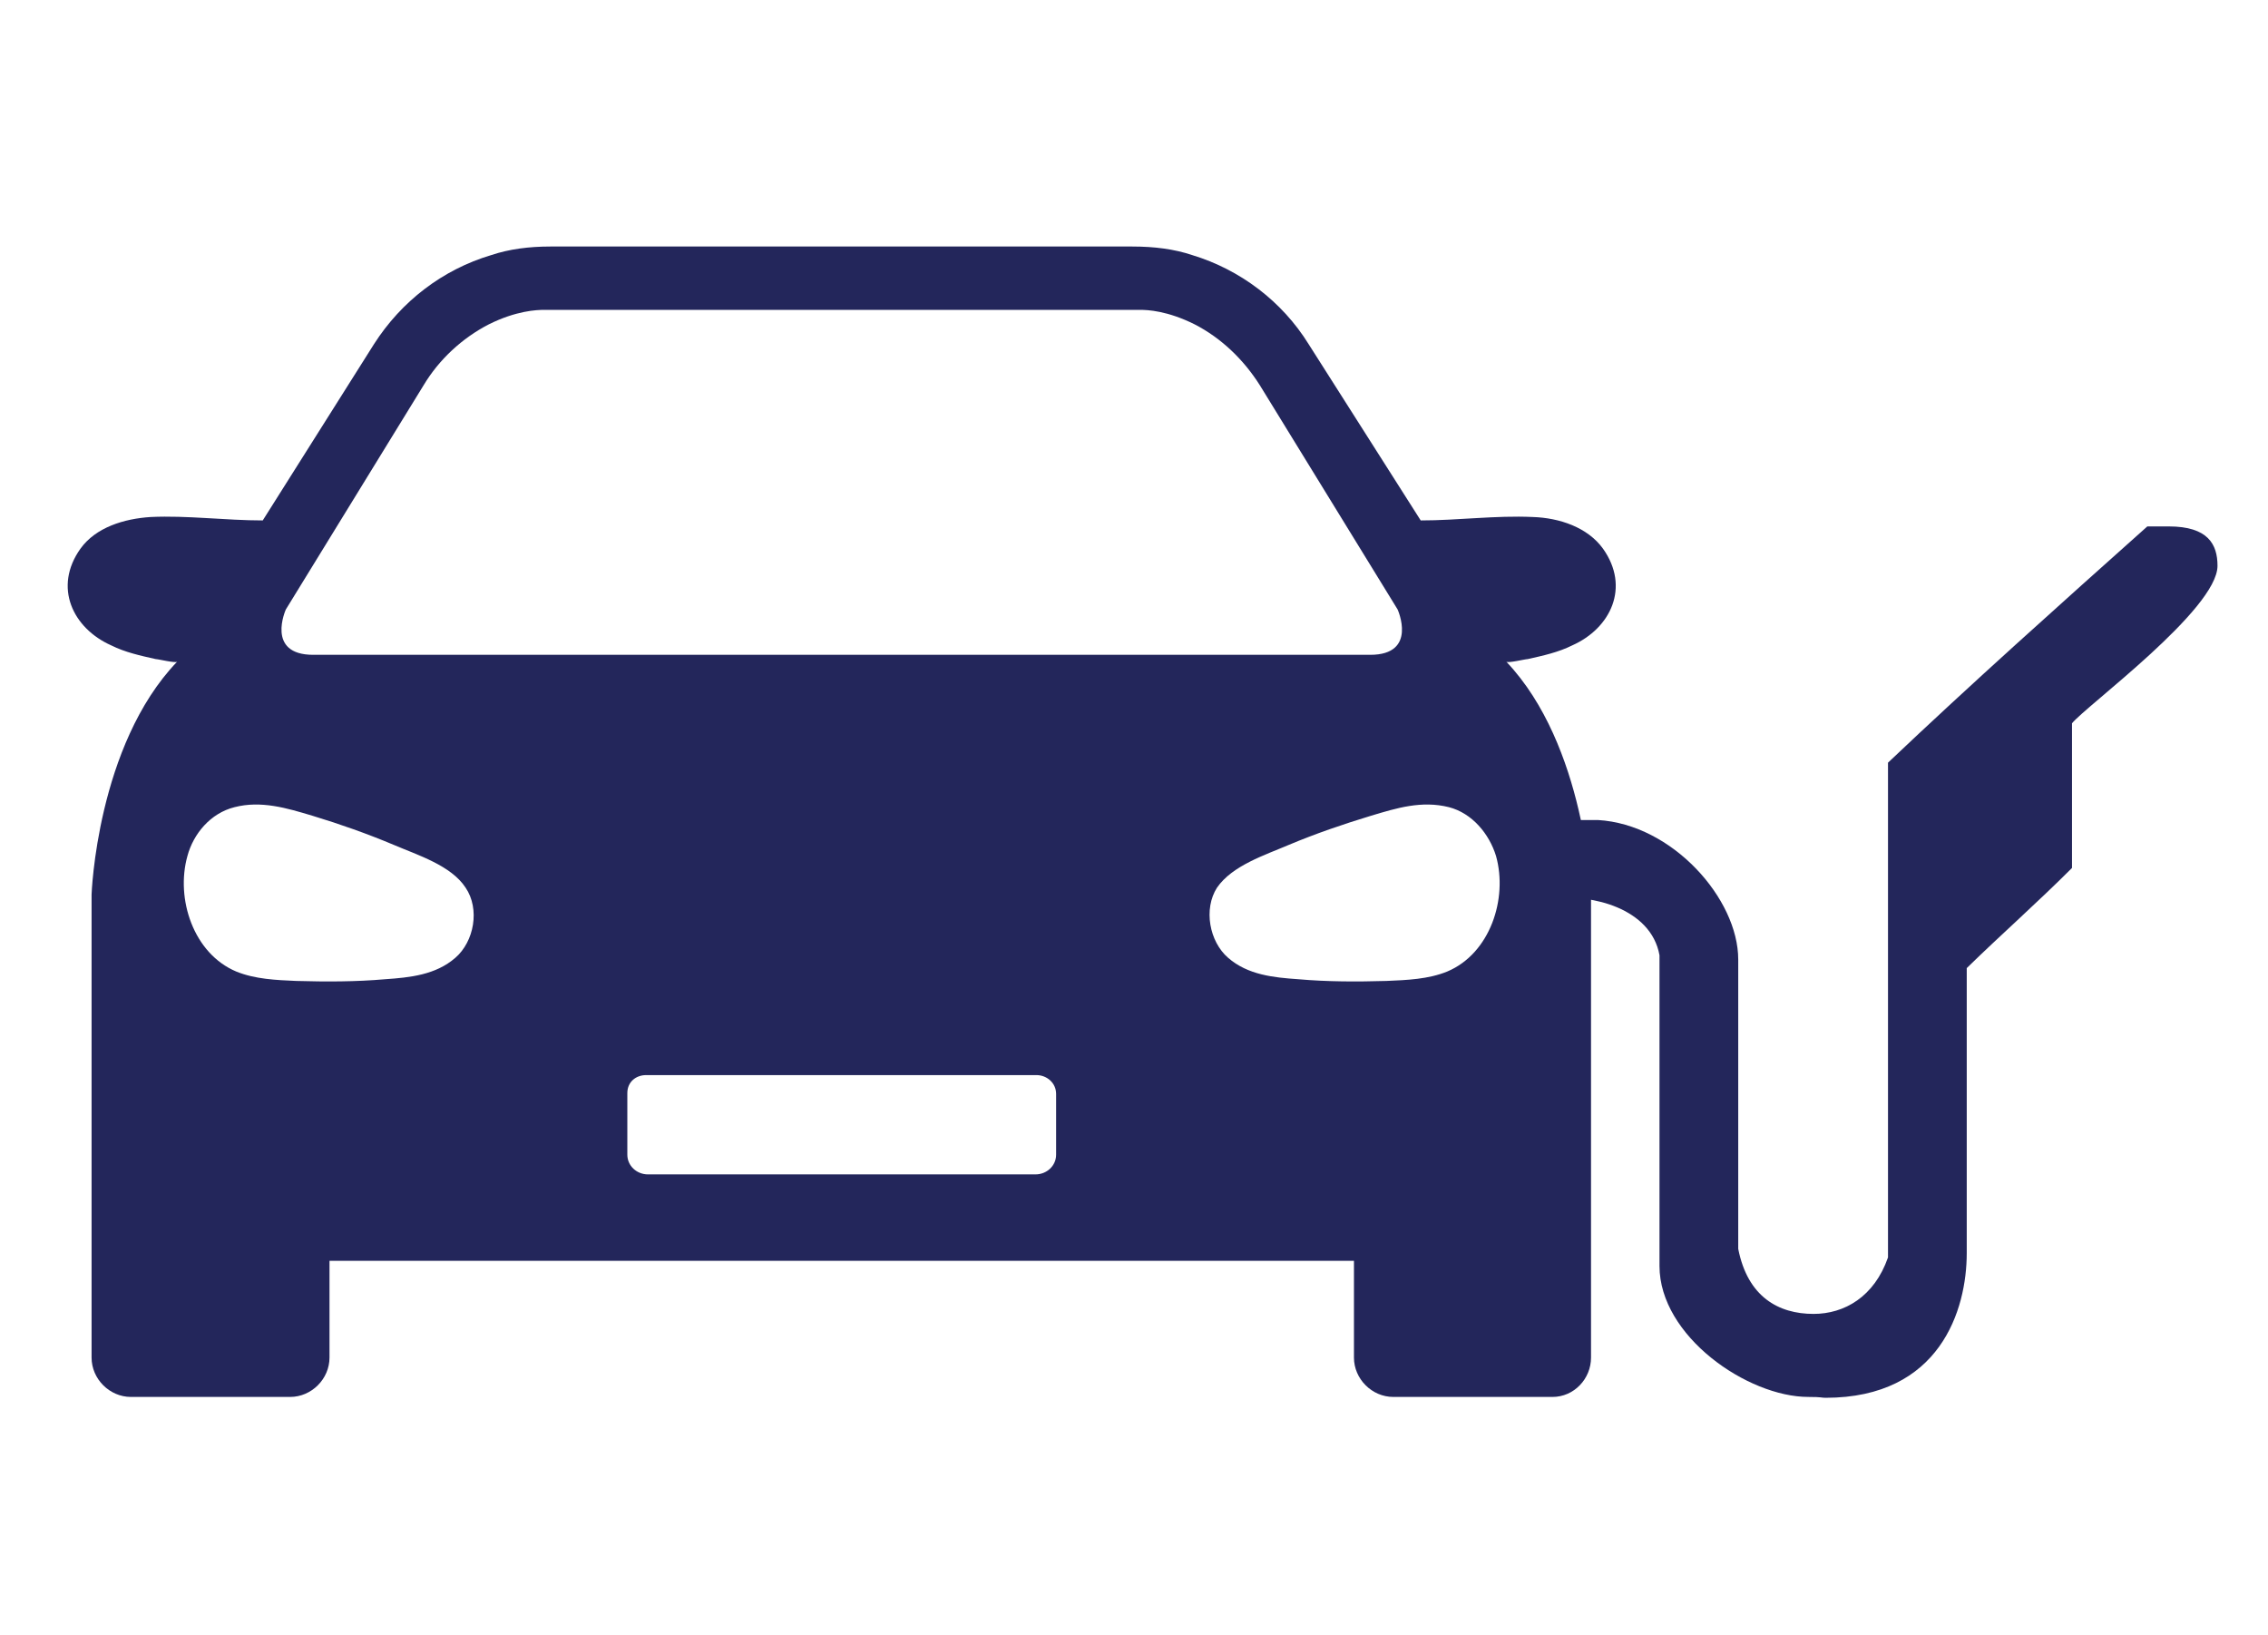
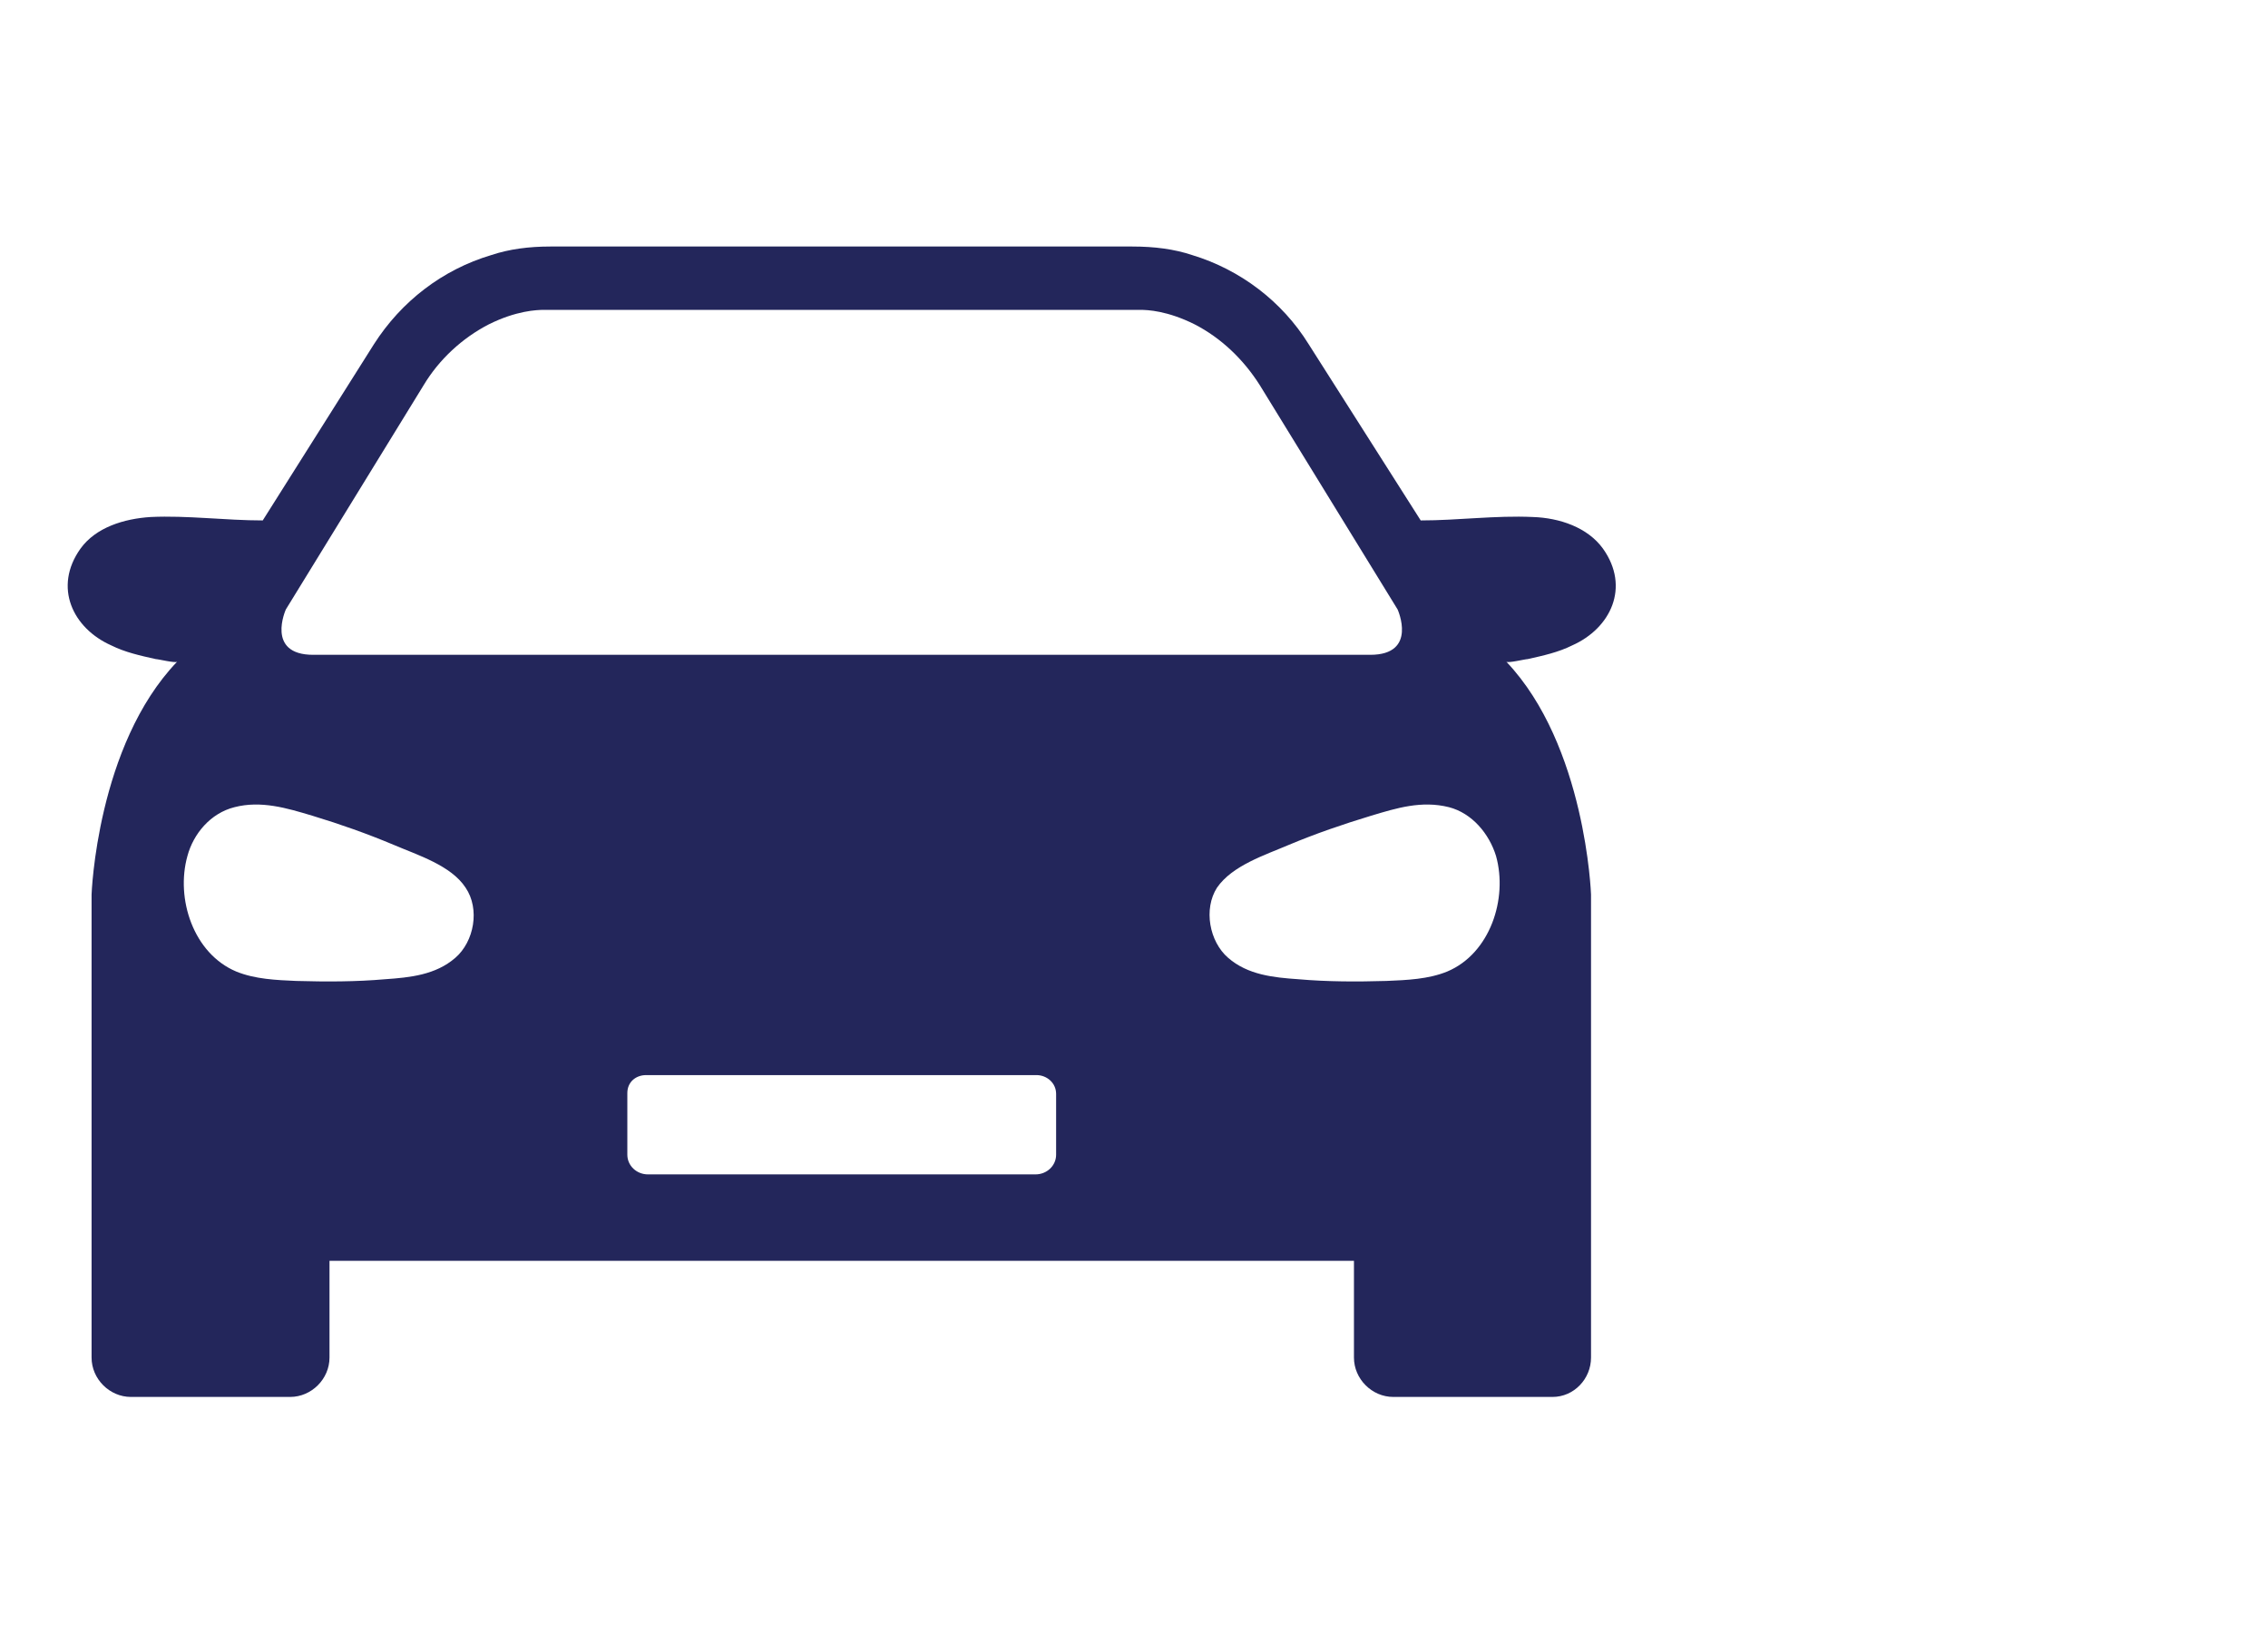
<svg xmlns="http://www.w3.org/2000/svg" viewBox="0 0 265 191" style="background-color:#ffffff00" version="1.1" xml:space="preserve" x="0px" y="0px" width="265px" height="191px">
  <g id="Layer%201">
    <path d="M 178.5 77 C 180.3 76.6 182.1 76.2 183.7 75.4 C 188.2 73.4 190.5 68.6 187.3 64.1 C 185.5 61.6 182.2 60.5 179.1 60.4 C 174.7 60.2 170.4 60.8 166 60.8 L 152.9 40.2 C 149.8 35.2 144.9 31.5 139.3 29.8 C 137.2 29.1 134.9 28.8 132.3 28.8 L 64.3 28.8 C 61.8 28.8 59.5 29.1 57.4 29.8 C 51.7 31.5 46.9 35.2 43.7 40.2 L 30.7 60.8 C 26.3 60.8 21.9 60.2 17.6 60.4 C 14.5 60.6 11.2 61.6 9.4 64.1 C 6.2 68.6 8.5 73.4 13 75.4 C 14.6 76.2 16.4 76.6 18.2 77 C 18.5 77 20.5 77.5 20.7 77.3 C 11.3 87.1 10.7 104.5 10.7 104.5 L 10.7 158.6 C 10.7 161.1 12.8 163.2 15.3 163.2 L 33.9 163.2 C 36.4 163.2 38.5 161.1 38.5 158.6 L 38.5 147.3 L 158.2 147.3 L 158.2 158.6 C 158.2 161.1 160.3 163.2 162.8 163.2 L 181.4 163.2 C 183.9 163.2 185.9 161.1 185.9 158.6 L 185.9 104.5 C 185.9 104.5 185.3 87.1 176 77.3 C 176.2 77.5 178.2 77 178.5 77 ZM 33.4 71.2 L 49.5 45 C 51.3 42 54 39.5 57.1 37.9 C 60.3 36.3 62.7 36.2 63.6 36.2 C 64.2 36.2 64.8 36.2 65.4 36.2 L 131.3 36.2 C 131.9 36.2 132.5 36.2 133.2 36.2 C 134.1 36.2 136.4 36.3 139.6 37.9 C 142.7 39.5 145.3 42 147.2 45 L 163.3 71.2 C 163.3 71.2 165.7 76.5 160.1 76.5 L 36.6 76.5 C 31 76.5 33.4 71.2 33.4 71.2 ZM 53.2 111.9 C 50.9 113.9 47.9 114.2 45 114.4 C 41.6 114.7 38.1 114.7 34.6 114.6 C 32.3 114.5 29.8 114.4 27.6 113.5 C 22.6 111.4 20.5 105 21.9 100 C 22.6 97.4 24.6 95 27.4 94.3 C 30.5 93.5 33.5 94.4 36.5 95.3 C 39.8 96.3 42.9 97.4 46 98.7 C 48.8 99.9 52.7 101.1 54.4 103.7 C 56.1 106.2 55.4 110 53.2 111.9 ZM 123.4 134.9 C 123.4 136.2 122.3 137.2 121 137.2 L 75.7 137.2 C 74.4 137.2 73.3 136.2 73.3 134.9 L 73.3 127.7 C 73.3 126.4 74.3 125.6 75.5 125.6 L 121.1 125.6 C 122.3 125.6 123.4 126.5 123.4 127.8 L 123.4 134.9 ZM 169.1 113.5 C 166.9 114.4 164.4 114.5 162 114.6 C 158.6 114.7 155.1 114.7 151.7 114.4 C 148.8 114.2 145.8 113.9 143.5 111.9 C 141.3 110 140.6 106.2 142.2 103.7 C 144 101.1 147.8 99.9 150.6 98.7 C 153.7 97.4 156.9 96.3 160.2 95.3 C 163.2 94.4 166.1 93.5 169.3 94.3 C 172 95 174 97.4 174.8 100 C 176.2 105 174.1 111.4 169.1 113.5 Z" fill="#23265b" />
-     <path d="M 259.1 66.1 C 259.1 71.2 243.7 82.5 242.1 84.5 L 242.1 101.4 C 238 105.5 233.9 109.1 229.8 113.1 L 229.8 146.4 C 229.8 153 226.7 163.3 213.3 163.3 C 212.8 163.3 212.9 163.2 211.3 163.2 C 204.2 163.2 193.9 156.1 193.9 147.9 L 193.9 111.6 C 192.9 106 185.7 104.5 182.1 105 L 182.1 95.8 L 186.7 95.8 C 195.4 96.3 203.1 105 203.1 112.1 L 203.1 145.9 C 204.2 151.5 207.8 153.5 211.9 153.5 C 215.5 153.5 219 151.5 220.6 146.9 L 220.6 89.1 C 230.3 79.9 240.6 70.7 250.9 61.5 C 251.9 61.5 252.4 61.5 253.4 61.5 C 258 61.5 259.1 63.6 259.1 66.1 Z" fill="#23265b" />
  </g>
</svg>